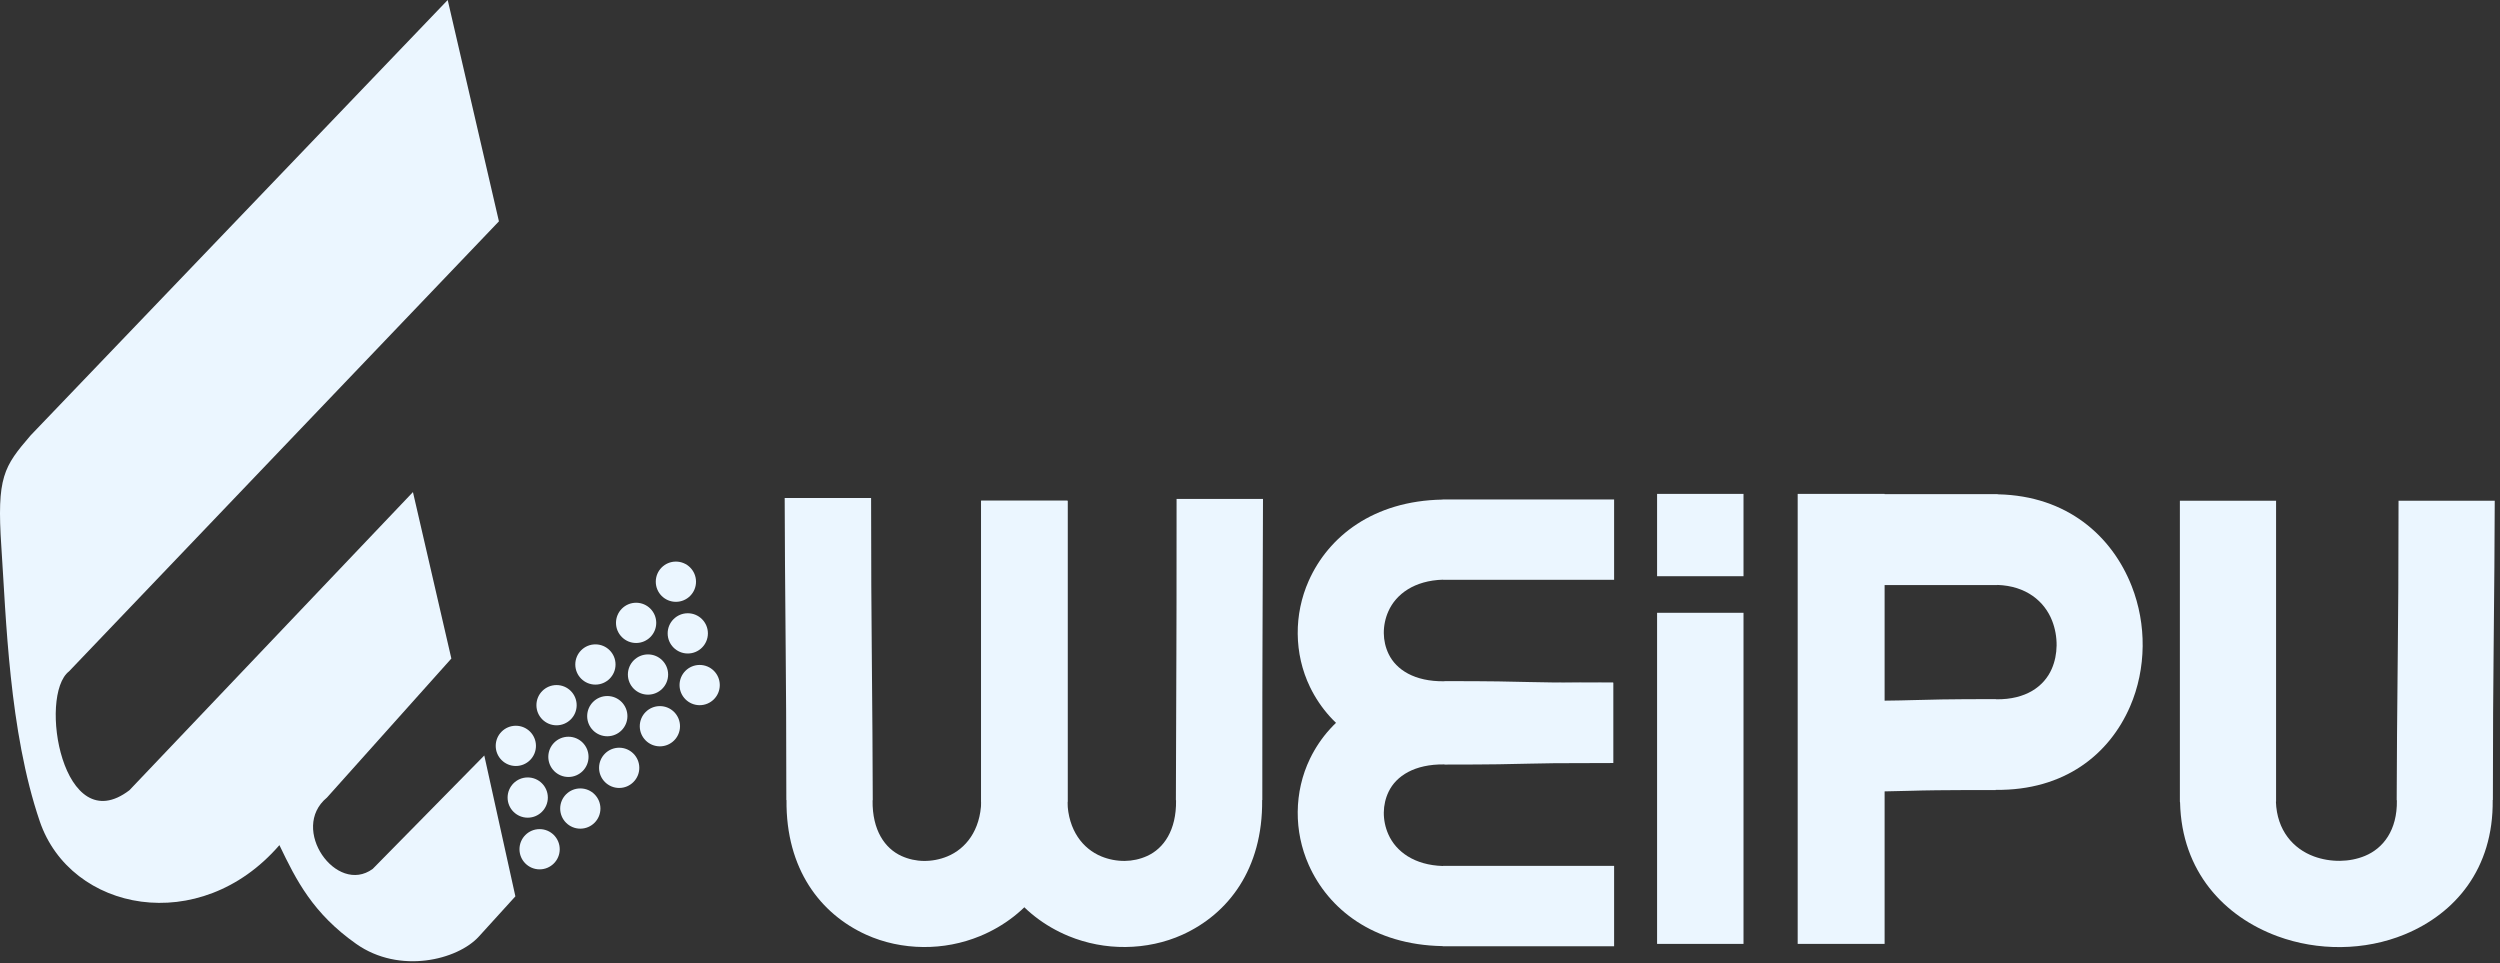
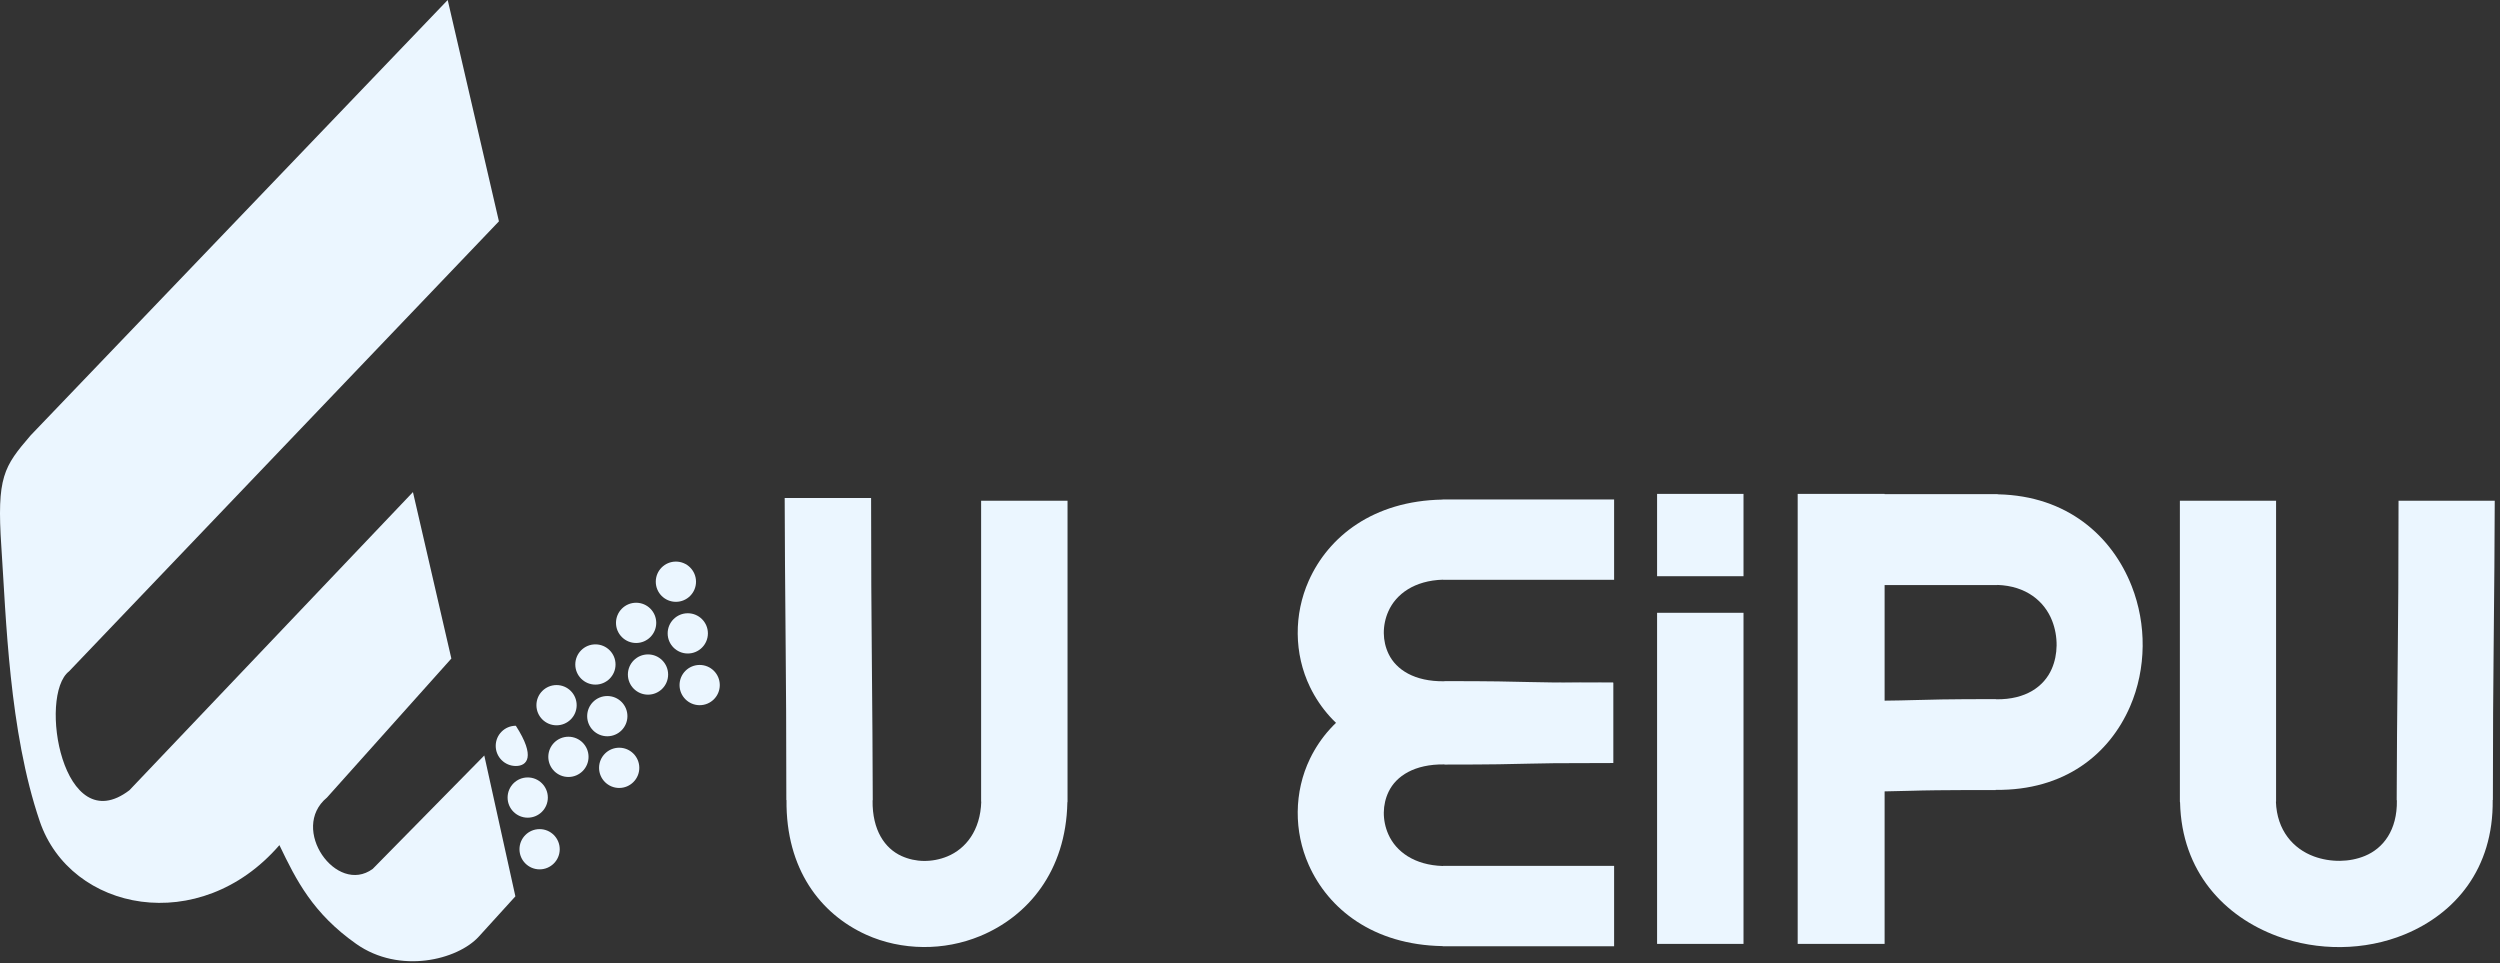
<svg xmlns="http://www.w3.org/2000/svg" width="410" height="158" viewBox="0 0 410 158" fill="none">
  <rect x="0" y="0" width="410" height="158" fill="#333333" stroke="none" />
  <g clip-path="url(#clip0_19479_5143)">
    <path fill-rule="evenodd" clip-rule="evenodd" d="M73.423 0C76.223 12.1 79.023 24.2 81.823 36.3C58.323 60.9 34.823 85.5 11.323 110.1C6.223 114.05 10.273 137.951 21.223 129.6C36.723 113.3 52.223 97 67.723 80.701C69.823 89.801 71.923 98.901 74.023 108.001C67.223 115.601 60.423 123.201 53.623 130.801C47.423 135.901 55.173 146.851 61.123 142.501C67.223 136.301 73.323 130.101 79.423 123.901C81.123 131.601 82.823 139.3 84.523 147.001C82.523 149.201 82 149.778 78.523 153.602C75.046 157.424 65.527 159.807 58.423 154.801C51.319 149.795 48.604 144.406 45.823 138.601C32.772 153.703 11.575 149.517 6.523 134.702C1.471 119.887 0.998 101.203 0.223 89.702C-0.552 78.2 0.614 76.544 5.023 71.402C27.823 47.6 50.623 23.8 73.423 0Z" fill="#EBF6FF" />
-     <path fill-rule="evenodd" clip-rule="evenodd" d="M84.597 119.023C86.419 119.023 87.897 120.501 87.897 122.323C87.897 124.146 86.419 125.623 84.597 125.623C82.775 125.623 81.297 124.146 81.297 122.323C81.297 120.501 82.775 119.023 84.597 119.023Z" fill="#EBF6FF" />
+     <path fill-rule="evenodd" clip-rule="evenodd" d="M84.597 119.023C87.897 124.146 86.419 125.623 84.597 125.623C82.775 125.623 81.297 124.146 81.297 122.323C81.297 120.501 82.775 119.023 84.597 119.023Z" fill="#EBF6FF" />
    <path fill-rule="evenodd" clip-rule="evenodd" d="M86.546 127.5C88.369 127.5 89.846 128.978 89.846 130.8C89.846 132.622 88.369 134.1 86.546 134.1C84.724 134.1 83.246 132.622 83.246 130.8C83.246 128.978 84.724 127.5 86.546 127.5Z" fill="#EBF6FF" />
    <path fill-rule="evenodd" clip-rule="evenodd" d="M88.495 135.975C90.317 135.975 91.795 137.453 91.795 139.275C91.795 141.097 90.317 142.575 88.495 142.575C86.673 142.575 85.195 141.097 85.195 139.275C85.195 137.453 86.673 135.975 88.495 135.975Z" fill="#EBF6FF" />
    <path fill-rule="evenodd" clip-rule="evenodd" d="M91.273 112.35C93.096 112.35 94.573 113.828 94.573 115.65C94.573 117.472 93.096 118.95 91.273 118.95C89.451 118.95 87.973 117.472 87.973 115.65C87.973 113.828 89.451 112.35 91.273 112.35Z" fill="#EBF6FF" />
    <path fill-rule="evenodd" clip-rule="evenodd" d="M93.222 120.824C95.044 120.824 96.522 122.302 96.522 124.124C96.522 125.946 95.044 127.424 93.222 127.424C91.4 127.424 89.922 125.946 89.922 124.124C89.922 122.302 91.4 120.824 93.222 120.824Z" fill="#EBF6FF" />
-     <path fill-rule="evenodd" clip-rule="evenodd" d="M95.171 129.301C96.994 129.301 98.471 130.779 98.471 132.601C98.471 134.423 96.994 135.901 95.171 135.901C93.349 135.901 91.871 134.423 91.871 132.601C91.871 130.779 93.349 129.301 95.171 129.301Z" fill="#EBF6FF" />
    <path fill-rule="evenodd" clip-rule="evenodd" d="M97.648 105.676C99.47 105.676 100.948 107.154 100.948 108.976C100.948 110.798 99.47 112.276 97.648 112.276C95.826 112.276 94.348 110.798 94.348 108.976C94.348 107.154 95.826 105.676 97.648 105.676Z" fill="#EBF6FF" />
    <path fill-rule="evenodd" clip-rule="evenodd" d="M99.597 114.148C101.42 114.148 102.897 115.626 102.897 117.448C102.897 119.271 101.419 120.748 99.597 120.748C97.775 120.748 96.297 119.271 96.297 117.448C96.297 115.626 97.774 114.148 99.597 114.148Z" fill="#EBF6FF" />
    <path fill-rule="evenodd" clip-rule="evenodd" d="M101.546 122.625C103.368 122.625 104.846 124.103 104.846 125.925C104.846 127.747 103.368 129.225 101.546 129.225C99.724 129.225 98.246 127.747 98.246 125.925C98.246 124.103 99.724 122.625 101.546 122.625Z" fill="#EBF6FF" />
    <path fill-rule="evenodd" clip-rule="evenodd" d="M104.323 98.85C106.145 98.85 107.623 100.328 107.623 102.15C107.623 103.972 106.145 105.45 104.323 105.45C102.501 105.45 101.023 103.972 101.023 102.15C101.023 100.328 102.501 98.85 104.323 98.85Z" fill="#EBF6FF" />
    <path fill-rule="evenodd" clip-rule="evenodd" d="M106.273 107.324C108.095 107.324 109.573 108.802 109.573 110.624C109.573 112.446 108.095 113.924 106.273 113.924C104.45 113.924 102.973 112.446 102.973 110.624C102.973 108.802 104.451 107.324 106.273 107.324Z" fill="#EBF6FF" />
-     <path fill-rule="evenodd" clip-rule="evenodd" d="M108.222 115.801C110.044 115.801 111.522 117.279 111.522 119.101C111.522 120.923 110.044 122.401 108.222 122.401C106.4 122.401 104.922 120.923 104.922 119.101C104.922 117.279 106.4 115.801 108.222 115.801Z" fill="#EBF6FF" />
    <path fill-rule="evenodd" clip-rule="evenodd" d="M110.847 92.1C112.67 92.1 114.147 93.578 114.147 95.4C114.147 97.222 112.67 98.7 110.847 98.7C109.025 98.7 107.547 97.222 107.547 95.4C107.547 93.578 109.025 92.1 110.847 92.1Z" fill="#EBF6FF" />
    <path fill-rule="evenodd" clip-rule="evenodd" d="M112.796 100.574C114.618 100.574 116.096 102.052 116.096 103.874C116.096 105.697 114.618 107.174 112.796 107.174C110.974 107.174 109.496 105.697 109.496 103.874C109.497 102.052 110.974 100.574 112.796 100.574Z" fill="#EBF6FF" />
    <path fill-rule="evenodd" clip-rule="evenodd" d="M114.745 109.051C116.568 109.051 118.045 110.529 118.045 112.351C118.045 114.173 116.568 115.651 114.745 115.651C112.923 115.651 111.445 114.173 111.445 112.351C111.445 110.529 112.923 109.051 114.745 109.051Z" fill="#EBF6FF" />
    <path d="M142.86 81.674C142.86 93.639 142.914 100.012 142.968 106.385C143.051 116.025 143.132 125.646 143.132 131.206L143.104 131.289C143.041 136.16 145.119 139.143 147.845 140.382C149.009 140.911 150.264 141.181 151.507 141.194C152.818 141.207 154.139 140.958 155.367 140.45C158.374 139.207 160.785 136.208 160.927 131.473H160.903V82.123H175.076V131.473L175.048 131.612C174.818 142.908 168.564 150.28 160.737 153.515C157.772 154.742 154.573 155.343 151.395 155.311C148.149 155.278 144.943 154.605 142.033 153.283C134.57 149.891 128.867 142.554 128.987 131.207H128.96C128.96 119.269 128.906 112.873 128.852 106.496C128.77 96.853 128.688 87.21 128.688 81.675L142.86 81.674Z" fill="#EBF6FF" />
-     <path d="M207.131 81.825C207.131 82.835 207.089 94.621 207.047 106.515C207.032 110.539 207.019 114.565 207.019 131.204H206.992C207.111 142.551 201.409 149.889 193.946 153.28C191.036 154.602 187.829 155.275 184.583 155.308C181.405 155.34 178.207 154.739 175.241 153.512C167.414 150.277 161.16 142.905 160.93 131.609L160.902 131.47V82.12H175.075V131.47H175.051C175.193 136.204 177.604 139.203 180.611 140.447C181.839 140.955 183.161 141.204 184.472 141.191C185.715 141.178 186.969 140.909 188.133 140.379C190.859 139.141 192.937 136.157 192.873 131.286L192.846 131.203C192.846 130.343 192.888 118.428 192.929 106.514C192.943 102.469 192.958 98.314 192.958 81.824L207.131 81.825Z" fill="#EBF6FF" />
    <path d="M264.562 125.137C256.675 125.137 253.627 125.06 250.58 124.984C248.561 124.933 246.543 124.883 236.93 124.883V124.857C225.557 124.969 218.216 119.641 214.841 112.673C213.522 109.951 212.853 106.964 212.825 103.951C212.798 100.987 213.402 98.009 214.629 95.252C217.87 87.966 225.239 82.148 236.525 81.934L236.664 81.908H264.714V95.09H236.664V95.068C231.938 95.2 228.942 97.446 227.696 100.248C227.184 101.397 226.932 102.631 226.944 103.85C226.955 105.021 227.219 106.192 227.741 107.269C228.983 109.832 231.972 111.789 236.847 111.729L236.93 111.704C244.817 111.704 247.866 111.78 250.912 111.857C252.931 111.907 254.949 111.958 264.562 111.958V125.137Z" fill="#EBF6FF" />
    <path d="M264.562 125.136C254.949 125.136 252.93 125.187 250.912 125.237C247.865 125.313 244.816 125.39 236.93 125.39L236.847 125.364C231.972 125.305 228.983 127.26 227.741 129.824C227.22 130.902 226.955 132.073 226.944 133.244C226.932 134.463 227.184 135.696 227.696 136.846C228.942 139.648 231.938 141.893 236.664 142.025V142.004H264.714V155.185H236.664L236.525 155.16C225.24 154.945 217.871 149.128 214.629 141.842C213.402 139.085 212.798 136.107 212.825 133.143C212.852 130.13 213.521 127.143 214.841 124.42C218.216 117.453 225.557 112.125 236.93 112.236V112.211C246.543 112.211 248.562 112.16 250.58 112.11C253.628 112.033 256.676 111.957 264.562 111.957V125.136Z" fill="#EBF6FF" />
    <path d="M285.935 100.498V154.799H271.762V100.498H285.935Z" fill="#EBF6FF" />
    <path d="M285.935 80.998V94.499H271.762V80.998H285.935Z" fill="#EBF6FF" />
    <path d="M309.075 80.998V154.798H294.82V80.998H309.075Z" fill="#EBF6FF" />
    <path d="M299.663 114.941C309.282 114.941 311.297 114.883 313.312 114.827C316.361 114.741 319.411 114.654 327.294 114.654L327.377 114.683C332.254 114.75 335.243 112.563 336.489 109.691C337.005 108.502 337.268 107.191 337.283 105.866C337.298 104.48 337.051 103.086 336.546 101.797C335.304 98.625 332.302 96.079 327.562 95.93V95.955H299.512V81.041H327.562L327.701 81.07C339.006 81.312 346.379 87.902 349.608 96.146C350.834 99.275 351.433 102.642 351.397 105.983C351.36 109.384 350.674 112.769 349.331 115.867C345.935 123.691 338.611 129.665 327.295 129.54V129.568C317.68 129.568 315.662 129.626 313.646 129.682C310.596 129.768 307.542 129.855 299.664 129.855V114.941H299.663Z" fill="#EBF6FF" />
    <path d="M409.137 82.122C409.137 87.726 409.045 97.215 408.954 106.72C408.893 113.006 408.833 119.278 408.833 131.205H408.803C408.936 142.508 402.635 149.833 394.372 153.24C391.102 154.589 387.531 155.28 383.944 155.321C380.398 155.363 376.823 154.765 373.5 153.54C364.771 150.319 357.788 142.939 357.531 131.61L357.5 131.471V82.121H373.276V131.471H373.25C373.408 136.207 376.111 139.208 379.479 140.45C380.835 140.95 382.302 141.194 383.76 141.178C385.177 141.161 386.575 140.894 387.84 140.372C390.861 139.126 393.158 136.145 393.088 131.287L393.057 131.204C393.057 125.633 393.149 116.111 393.24 106.607C393.301 100.32 393.361 94.016 393.361 82.121L409.137 82.122Z" fill="#EBF6FF" />
  </g>
  <defs>
    <clipPath id="clip0_19479_5143">
      <rect width="409.138" height="157.642" fill="white" />
    </clipPath>
  </defs>
</svg>